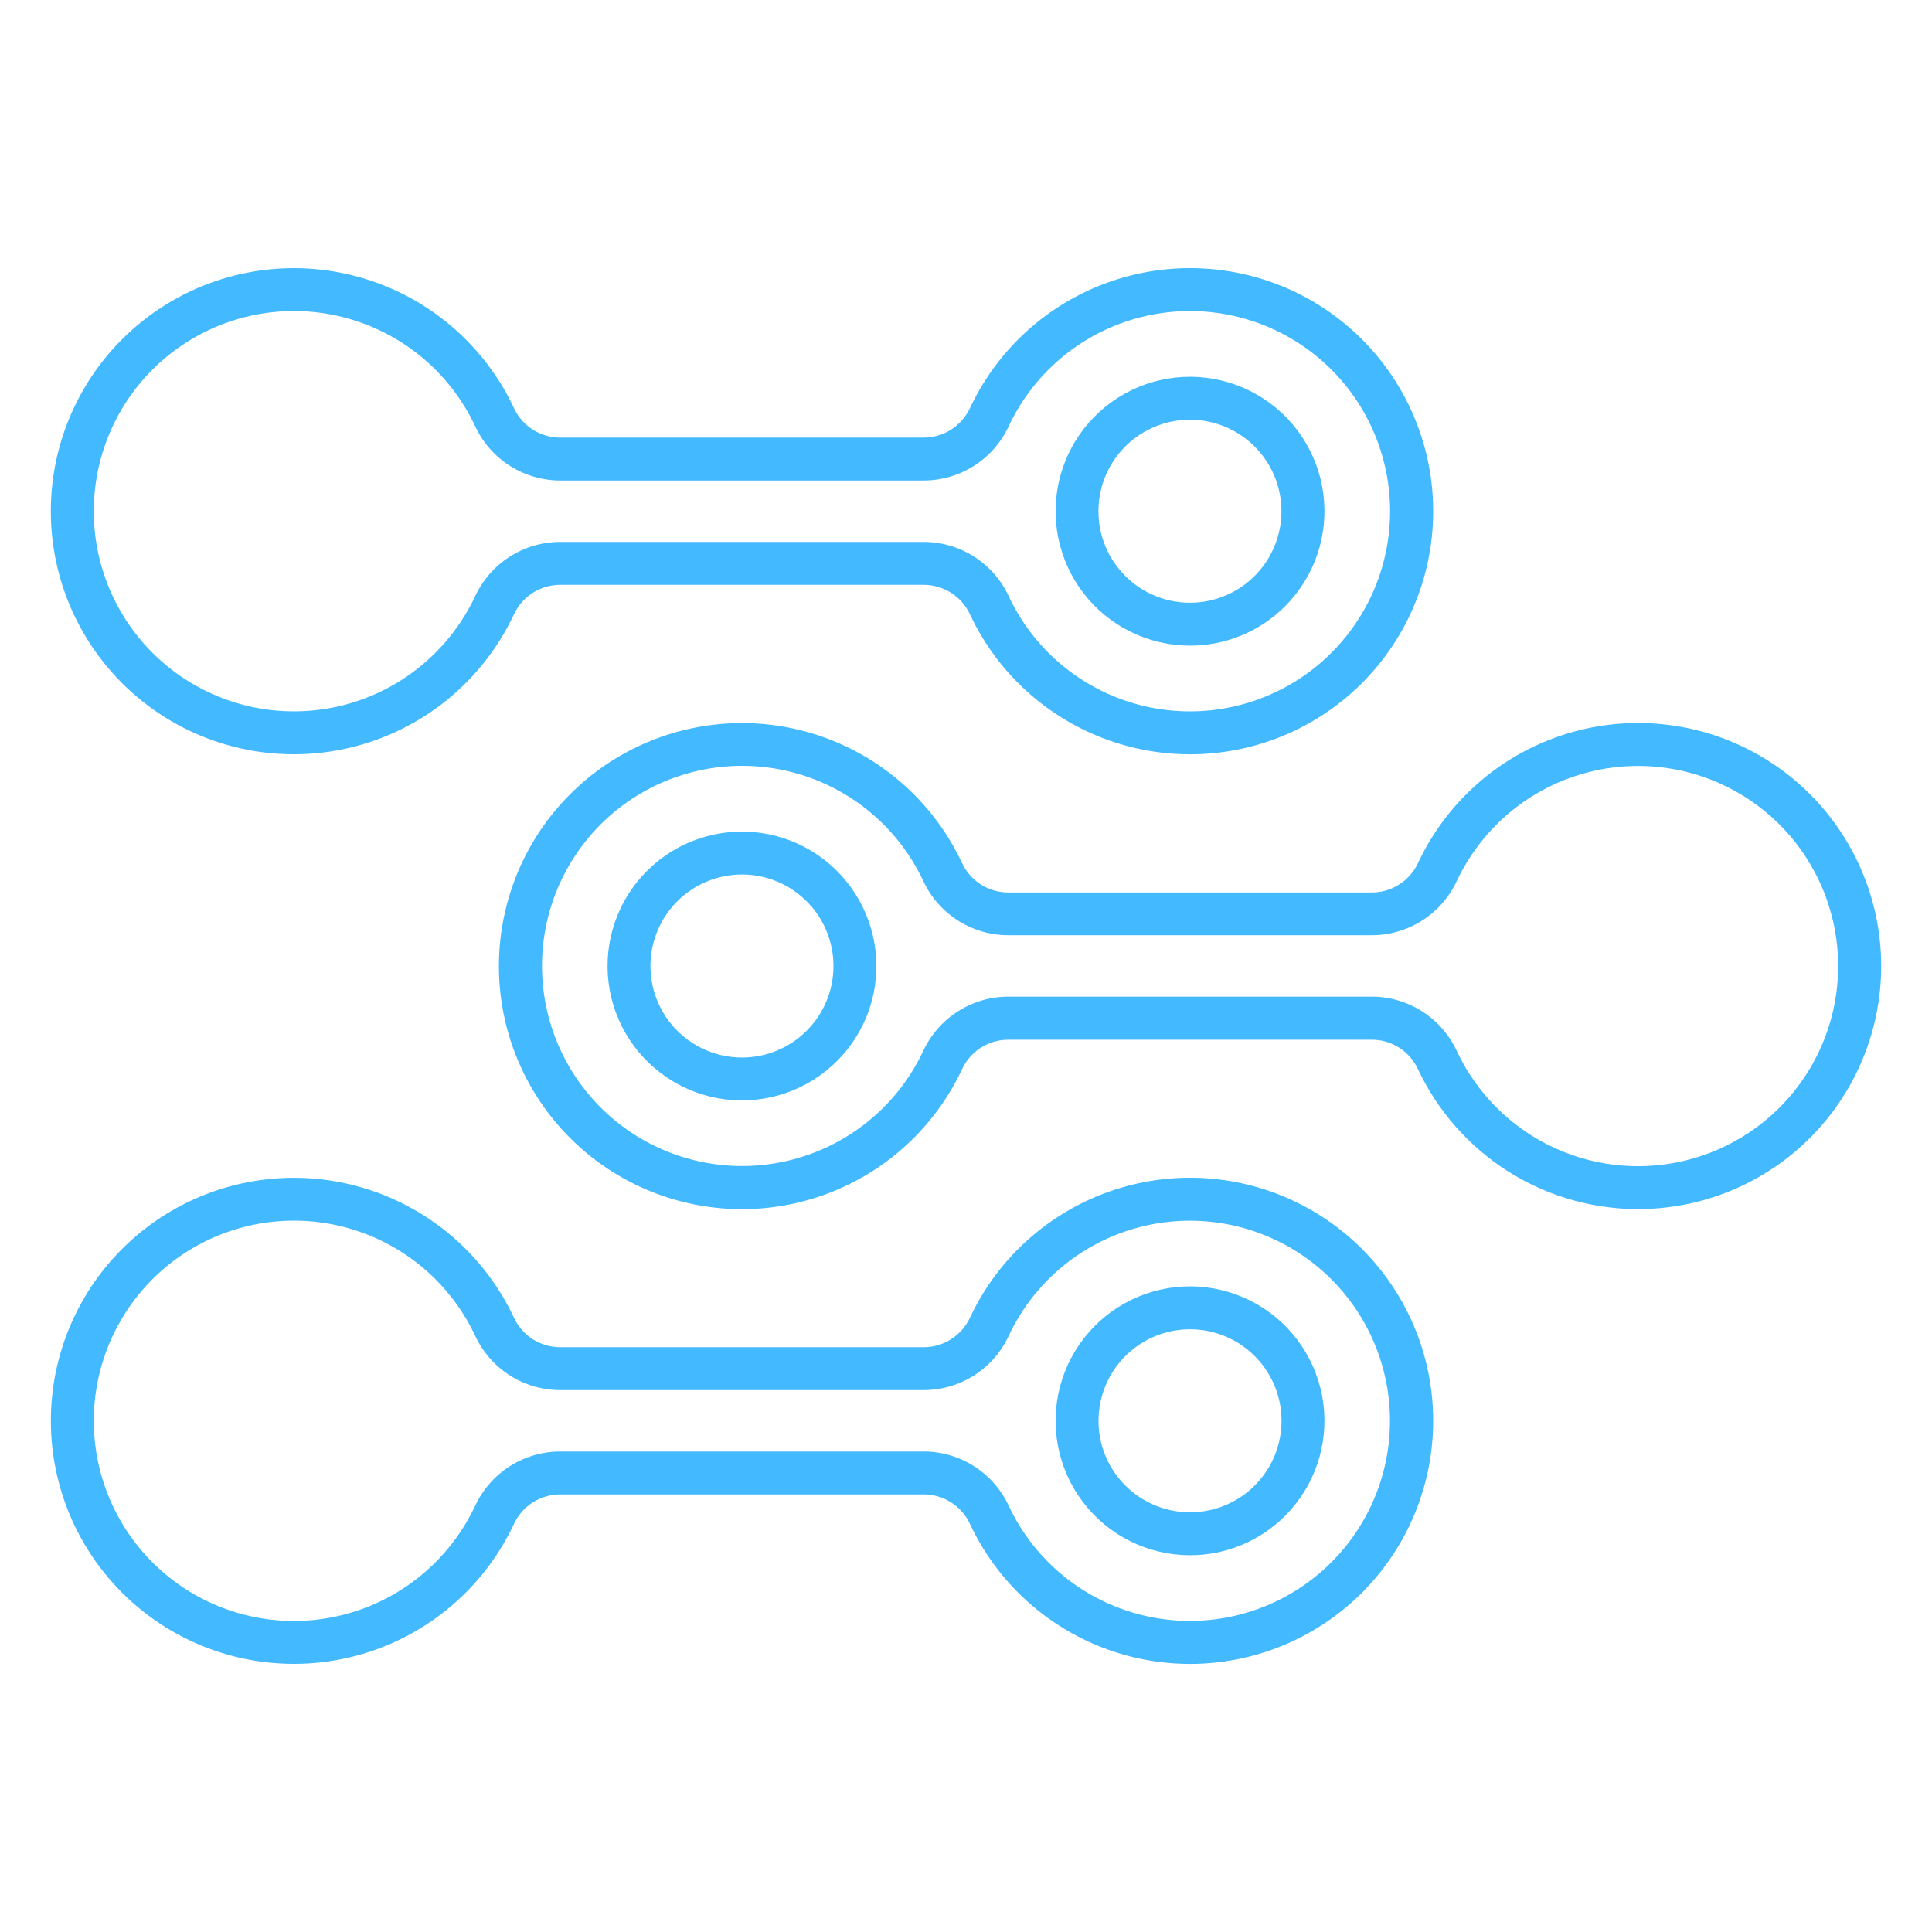
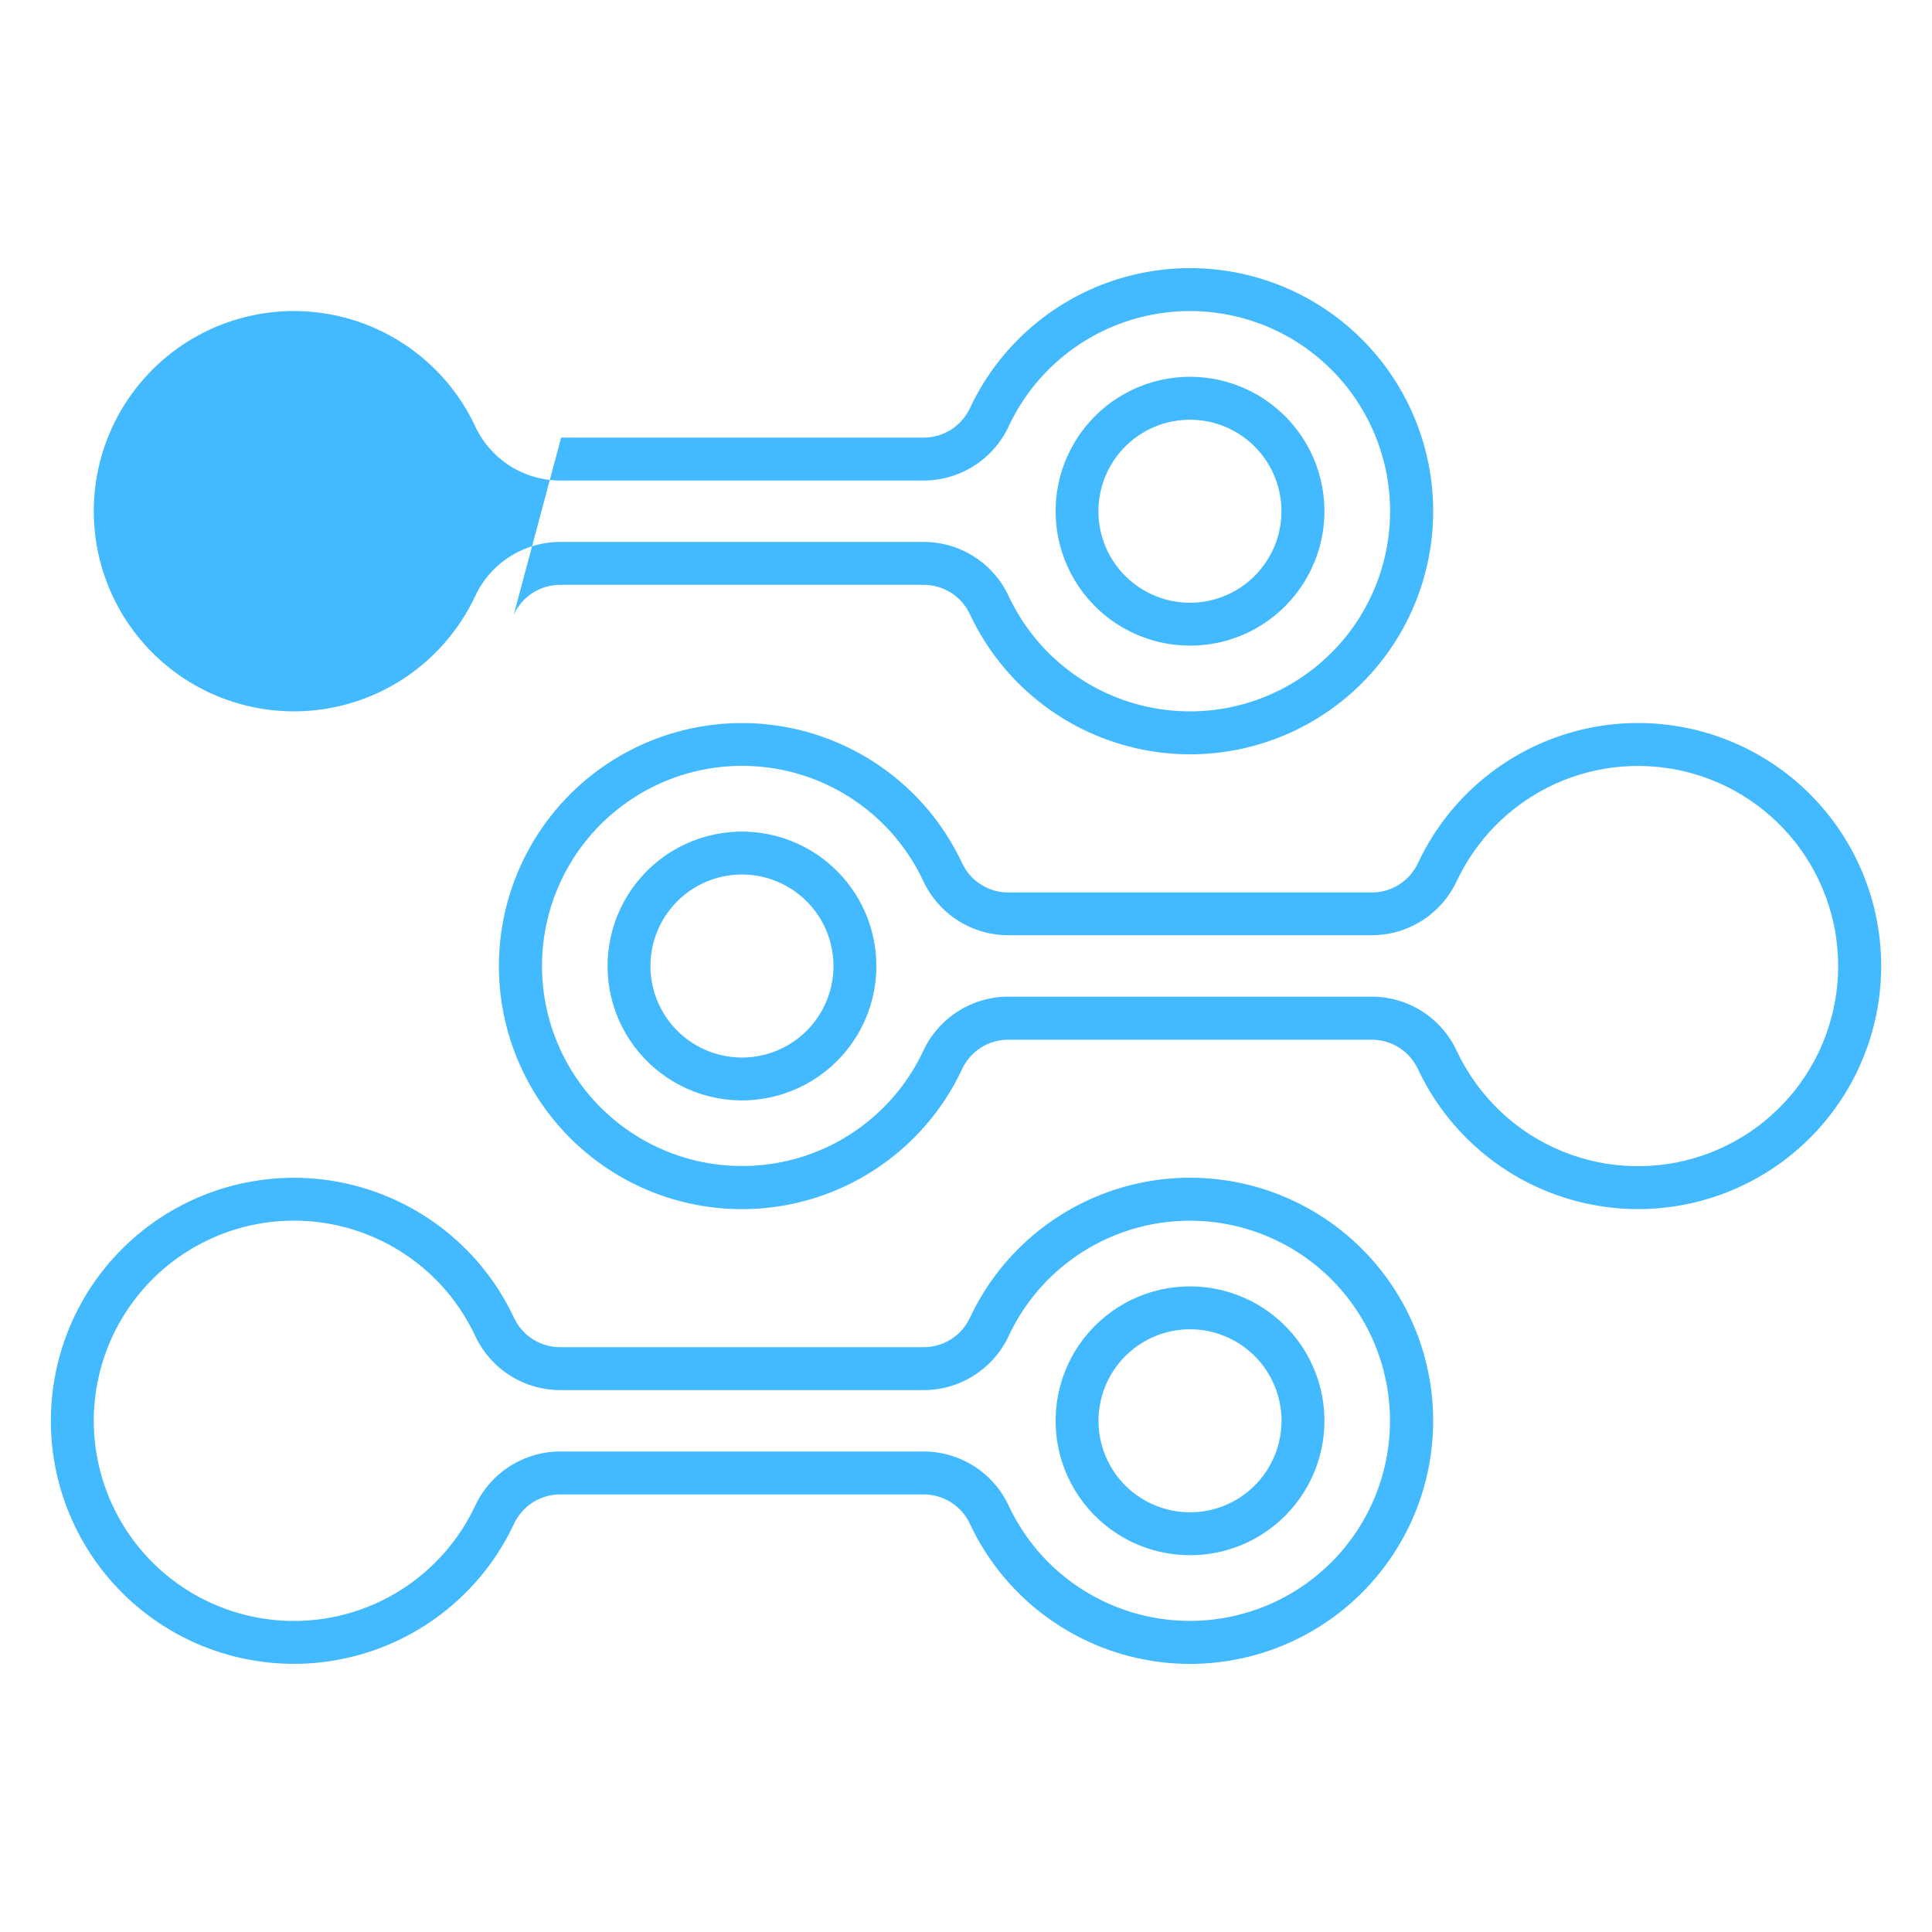
<svg xmlns="http://www.w3.org/2000/svg" width="1200pt" height="1200pt" viewBox="0 0 1200 1200">
-   <path d="m904.96 653.05c10.113 21.363 26.078 39.418 46.043 52.07 25.184 15.918 55.25 22.258 84.723 17.867 29.469-4.391 56.383-19.219 75.836-41.785s30.156-51.371 30.156-81.164c0-29.797-10.703-58.602-30.156-81.168s-46.367-37.395-75.836-41.785c-29.473-4.387-59.539 1.953-84.723 17.871-19.953 12.629-35.918 30.656-46.043 51.992-4.695 10.215-12.242 18.855-21.738 24.879-9.492 6.019-20.527 9.168-31.77 9.059h-224.6c-11.242 0.105-22.273-3.043-31.766-9.066-9.496-6.023-17.047-14.66-21.742-24.871-16.184-34.316-47.156-59.359-84.098-68.004-36.941-8.641-75.809 0.066-105.54 23.641-29.727 23.574-47.059 59.438-47.059 97.375 0 37.941 17.332 73.805 47.059 97.379 29.727 23.574 68.594 32.281 105.54 23.637 36.941-8.641 67.914-33.684 84.098-68 4.695-10.215 12.246-18.852 21.742-24.871 9.492-6.023 20.523-9.172 31.766-9.07h224.6c11.25-0.102 22.289 3.059 31.785 9.094 9.496 6.035 17.039 14.691 21.723 24.922zm-165.82 312.93c-25.957-0.004-50.438-12.074-66.238-32.668-15.805-20.594-21.129-47.367-14.41-72.438 6.719-25.074 24.715-45.598 48.699-55.531 23.98-9.934 51.219-8.148 73.699 4.832 22.48 12.98 37.645 35.676 41.031 61.41 3.391 25.734-5.387 51.582-23.738 69.938-15.645 15.684-36.891 24.484-59.043 24.457zm-40.195-43.301 0.004-0.004c12.496 12.496 30.09 18.473 47.613 16.164 17.52-2.305 32.969-12.629 41.805-27.934 8.836-15.305 10.051-33.848 3.289-50.176-6.762-16.324-20.734-28.578-37.801-33.152-17.07-4.574-35.297-0.949-49.316 9.809-14.02 10.758-22.238 27.426-22.238 45.098-0.023 15.078 5.969 29.547 16.648 40.191zm-379.87 24.176c2.547-5.648 6.695-10.426 11.934-13.742 5.234-3.312 11.328-5.019 17.523-4.902h224.6c6.199-0.113 12.293 1.594 17.527 4.906 5.238 3.312 9.391 8.09 11.941 13.738 19.652 41.699 57.277 72.133 102.16 82.645 44.883 10.508 92.105-0.062 128.23-28.703 36.121-28.637 57.18-72.211 57.18-118.31 0-46.094-21.059-89.668-57.18-118.3-36.121-28.641-83.344-39.211-128.23-28.703-44.883 10.512-82.508 40.945-102.16 82.645-2.551 5.648-6.703 10.426-11.941 13.738-5.234 3.312-11.328 5.019-17.527 4.906h-224.6c-6.195 0.117-12.289-1.59-17.523-4.902-5.238-3.316-9.387-8.094-11.934-13.742-19.648-41.684-57.266-72.105-102.14-82.609-44.867-10.504-92.078 0.066-128.19 28.699-36.109 28.633-57.16 72.191-57.16 118.27 0 46.086 21.051 89.645 57.16 118.28 36.109 28.633 83.32 39.203 128.19 28.699 44.871-10.504 82.488-40.926 102.14-82.609zm-70.094 40.723c19.969-12.652 35.934-30.711 46.043-52.078 4.699-10.215 12.25-18.852 21.742-24.875 9.492-6.019 20.523-9.172 31.766-9.066h224.6c11.242-0.109 22.277 3.039 31.77 9.062 9.496 6.019 17.043 14.66 21.738 24.879 16.184 34.312 47.156 59.355 84.098 68 36.941 8.641 75.809-0.066 105.54-23.641 29.727-23.574 47.059-59.438 47.059-97.375 0-37.941-17.332-73.801-47.059-97.379-29.727-23.574-68.594-32.277-105.54-23.637s-67.914 33.684-84.098 68c-4.688 10.223-12.234 18.863-21.73 24.887-9.496 6.023-20.531 9.168-31.777 9.055h-224.6c-11.242 0.102-22.273-3.047-31.766-9.066-9.492-6.023-17.043-14.66-21.742-24.875-14.438-30.621-40.738-54.035-72.828-64.824-32.09-10.789-67.191-8.027-97.199 7.652-30.004 15.68-52.32 42.922-61.785 75.426-9.465 32.508-5.266 67.465 11.633 96.805 16.895 29.336 45.027 50.516 77.895 58.641 32.863 8.125 67.621 2.496 96.242-15.59zm490.11-586.57v0.004c-25.953-0.02-50.426-12.102-66.215-32.703-15.789-20.598-21.102-47.367-14.375-72.438 6.731-25.066 24.73-45.578 48.715-55.504 23.98-9.926 51.215-8.133 73.691 4.848 22.473 12.984 37.633 35.68 41.02 61.41 3.383 25.734-5.391 51.578-23.742 69.93-15.645 15.684-36.891 24.484-59.043 24.457zm-40.195-43.289 0.004 0.004c12.496 12.496 30.09 18.469 47.613 16.16 17.52-2.305 32.969-12.629 41.805-27.934 8.836-15.305 10.051-33.848 3.289-50.172-6.762-16.328-20.734-28.582-37.801-33.152-17.07-4.574-35.297-0.949-49.316 9.809-14.02 10.758-22.238 27.422-22.238 45.094-0.016 15.078 5.977 29.543 16.648 40.195zm-379.82 24.168c2.547-5.648 6.695-10.426 11.934-13.742 5.234-3.312 11.328-5.019 17.523-4.902h224.6c6.199-0.113 12.293 1.594 17.527 4.906 5.238 3.312 9.391 8.09 11.941 13.738 19.652 41.699 57.273 72.137 102.16 82.648 44.883 10.512 92.109-0.059 128.23-28.699 36.121-28.637 57.184-72.211 57.184-118.31 0-46.098-21.062-89.668-57.184-118.31-36.121-28.641-83.348-39.211-128.23-28.699-44.883 10.512-82.504 40.949-102.16 82.648-2.555 5.644-6.707 10.418-11.945 13.73-5.234 3.312-11.328 5.016-17.523 4.902h-224.6c-6.195 0.117-12.285-1.59-17.52-4.898-5.238-3.312-9.387-8.086-11.938-13.734-19.648-41.688-57.266-72.117-102.14-82.625-44.875-10.508-92.09 0.062-128.21 28.699-36.113 28.633-57.164 72.195-57.164 118.29 0 46.09 21.051 89.652 57.164 118.29 36.117 28.633 83.332 39.203 128.21 28.695 44.875-10.504 82.492-40.938 102.14-82.625zm-70.094 40.723c19.969-12.648 35.934-30.703 46.043-52.066 4.691-10.219 12.242-18.859 21.734-24.883 9.496-6.023 20.531-9.168 31.773-9.059h224.6c11.246-0.113 22.281 3.031 31.777 9.055 9.496 6.023 17.043 14.664 21.73 24.887 16.184 34.328 47.164 59.387 84.121 68.035 36.953 8.648 75.836-0.059 105.57-23.641 29.738-23.582 47.074-59.457 47.074-97.41s-17.336-73.828-47.074-97.41c-29.738-23.582-68.621-32.289-105.57-23.637-36.957 8.648-67.938 33.703-84.121 68.031-4.695 10.219-12.242 18.859-21.738 24.879-9.492 6.023-20.527 9.172-31.77 9.062h-224.6c-11.242 0.105-22.273-3.047-31.766-9.066-9.492-6.023-17.043-14.66-21.742-24.875-14.434-30.625-40.734-54.039-72.824-64.832-32.09-10.789-67.195-8.027-97.203 7.652-30.008 15.676-52.32 42.918-61.789 75.422-9.465 32.508-5.266 67.469 11.633 96.809 16.895 29.336 45.027 50.516 77.895 58.641 32.867 8.125 67.625 2.492 96.246-15.594zm211.86 234.24c-17.672 0-34.34-8.223-45.098-22.242-10.758-14.02-14.383-32.246-9.809-49.312 4.574-17.07 16.828-31.043 33.152-37.805 16.328-6.762 34.871-5.547 50.176 3.289 15.305 8.836 25.625 24.285 27.934 41.809 2.305 17.52-3.668 35.117-16.164 47.613-10.648 10.676-25.113 16.668-40.191 16.648zm59.027 2.184c-18.355 18.352-44.199 27.121-69.93 23.734-25.73-3.391-48.422-18.555-61.398-41.031-12.977-22.477-14.758-49.711-4.824-73.691 9.934-23.977 30.453-41.969 55.523-48.684 25.07-6.719 51.836-1.391 72.426 14.41 20.59 15.801 32.66 40.281 32.656 66.234 0.035 22.148-8.77 43.391-24.453 59.027zm416.84 68.539h-0.004c-24.207-15.352-43.566-37.25-55.832-63.156-2.539-5.656-6.684-10.438-11.922-13.75-5.238-3.312-11.336-5.012-17.535-4.883h-224.57c-6.199-0.129-12.297 1.574-17.535 4.887-5.238 3.316-9.383 8.102-11.922 13.758-19.648 41.691-57.266 72.121-102.14 82.625-44.875 10.508-92.094-0.062-128.21-28.695-36.113-28.637-57.168-72.199-57.168-118.29s21.055-89.652 57.168-118.29c36.113-28.637 83.332-39.207 128.21-28.699s82.492 40.938 102.14 82.629c2.551 5.644 6.699 10.418 11.934 13.73 5.238 3.309 11.328 5.016 17.523 4.898h224.6c6.195 0.117 12.285-1.59 17.52-4.898 5.238-3.312 9.387-8.086 11.938-13.73 17.52-37.203 49.457-65.648 88.434-78.762 38.973-13.113 81.609-9.758 118.05 9.285 36.445 19.047 63.543 52.133 75.031 91.617 11.488 39.484 6.375 81.945-14.164 117.57-20.535 35.625-54.715 61.332-94.641 71.176-39.926 9.848-82.137 2.977-116.88-19.016z" fill="#43b9ff" fill-rule="evenodd" />
+   <path d="m904.96 653.05c10.113 21.363 26.078 39.418 46.043 52.07 25.184 15.918 55.25 22.258 84.723 17.867 29.469-4.391 56.383-19.219 75.836-41.785s30.156-51.371 30.156-81.164c0-29.797-10.703-58.602-30.156-81.168s-46.367-37.395-75.836-41.785c-29.473-4.387-59.539 1.953-84.723 17.871-19.953 12.629-35.918 30.656-46.043 51.992-4.695 10.215-12.242 18.855-21.738 24.879-9.492 6.019-20.527 9.168-31.77 9.059h-224.6c-11.242 0.105-22.273-3.043-31.766-9.066-9.496-6.023-17.047-14.66-21.742-24.871-16.184-34.316-47.156-59.359-84.098-68.004-36.941-8.641-75.809 0.066-105.54 23.641-29.727 23.574-47.059 59.438-47.059 97.375 0 37.941 17.332 73.805 47.059 97.379 29.727 23.574 68.594 32.281 105.54 23.637 36.941-8.641 67.914-33.684 84.098-68 4.695-10.215 12.246-18.852 21.742-24.871 9.492-6.023 20.523-9.172 31.766-9.07h224.6c11.25-0.102 22.289 3.059 31.785 9.094 9.496 6.035 17.039 14.691 21.723 24.922zm-165.82 312.93c-25.957-0.004-50.438-12.074-66.238-32.668-15.805-20.594-21.129-47.367-14.41-72.438 6.719-25.074 24.715-45.598 48.699-55.531 23.98-9.934 51.219-8.148 73.699 4.832 22.48 12.98 37.645 35.676 41.031 61.41 3.391 25.734-5.387 51.582-23.738 69.938-15.645 15.684-36.891 24.484-59.043 24.457zm-40.195-43.301 0.004-0.004c12.496 12.496 30.09 18.473 47.613 16.164 17.52-2.305 32.969-12.629 41.805-27.934 8.836-15.305 10.051-33.848 3.289-50.176-6.762-16.324-20.734-28.578-37.801-33.152-17.07-4.574-35.297-0.949-49.316 9.809-14.02 10.758-22.238 27.426-22.238 45.098-0.023 15.078 5.969 29.547 16.648 40.191zm-379.87 24.176c2.547-5.648 6.695-10.426 11.934-13.742 5.234-3.312 11.328-5.019 17.523-4.902h224.6c6.199-0.113 12.293 1.594 17.527 4.906 5.238 3.312 9.391 8.09 11.941 13.738 19.652 41.699 57.277 72.133 102.16 82.645 44.883 10.508 92.105-0.062 128.23-28.703 36.121-28.637 57.18-72.211 57.18-118.31 0-46.094-21.059-89.668-57.18-118.3-36.121-28.641-83.344-39.211-128.23-28.703-44.883 10.512-82.508 40.945-102.16 82.645-2.551 5.648-6.703 10.426-11.941 13.738-5.234 3.312-11.328 5.019-17.527 4.906h-224.6c-6.195 0.117-12.289-1.59-17.523-4.902-5.238-3.316-9.387-8.094-11.934-13.742-19.648-41.684-57.266-72.105-102.14-82.609-44.867-10.504-92.078 0.066-128.19 28.699-36.109 28.633-57.16 72.191-57.16 118.27 0 46.086 21.051 89.645 57.16 118.28 36.109 28.633 83.32 39.203 128.19 28.699 44.871-10.504 82.488-40.926 102.14-82.609zm-70.094 40.723c19.969-12.652 35.934-30.711 46.043-52.078 4.699-10.215 12.25-18.852 21.742-24.875 9.492-6.019 20.523-9.172 31.766-9.066h224.6c11.242-0.109 22.277 3.039 31.77 9.062 9.496 6.019 17.043 14.66 21.738 24.879 16.184 34.312 47.156 59.355 84.098 68 36.941 8.641 75.809-0.066 105.54-23.641 29.727-23.574 47.059-59.438 47.059-97.375 0-37.941-17.332-73.801-47.059-97.379-29.727-23.574-68.594-32.277-105.54-23.637s-67.914 33.684-84.098 68c-4.688 10.223-12.234 18.863-21.73 24.887-9.496 6.023-20.531 9.168-31.777 9.055h-224.6c-11.242 0.102-22.273-3.047-31.766-9.066-9.492-6.023-17.043-14.66-21.742-24.875-14.438-30.621-40.738-54.035-72.828-64.824-32.09-10.789-67.191-8.027-97.199 7.652-30.004 15.68-52.32 42.922-61.785 75.426-9.465 32.508-5.266 67.465 11.633 96.805 16.895 29.336 45.027 50.516 77.895 58.641 32.863 8.125 67.621 2.496 96.242-15.59zm490.11-586.57v0.004c-25.953-0.02-50.426-12.102-66.215-32.703-15.789-20.598-21.102-47.367-14.375-72.438 6.731-25.066 24.73-45.578 48.715-55.504 23.98-9.926 51.215-8.133 73.691 4.848 22.473 12.984 37.633 35.68 41.02 61.41 3.383 25.734-5.391 51.578-23.742 69.93-15.645 15.684-36.891 24.484-59.043 24.457zm-40.195-43.289 0.004 0.004c12.496 12.496 30.09 18.469 47.613 16.16 17.52-2.305 32.969-12.629 41.805-27.934 8.836-15.305 10.051-33.848 3.289-50.172-6.762-16.328-20.734-28.582-37.801-33.152-17.07-4.574-35.297-0.949-49.316 9.809-14.02 10.758-22.238 27.422-22.238 45.094-0.016 15.078 5.977 29.543 16.648 40.195zm-379.82 24.168c2.547-5.648 6.695-10.426 11.934-13.742 5.234-3.312 11.328-5.019 17.523-4.902h224.6c6.199-0.113 12.293 1.594 17.527 4.906 5.238 3.312 9.391 8.09 11.941 13.738 19.652 41.699 57.273 72.137 102.16 82.648 44.883 10.512 92.109-0.059 128.23-28.699 36.121-28.637 57.184-72.211 57.184-118.31 0-46.098-21.062-89.668-57.184-118.31-36.121-28.641-83.348-39.211-128.23-28.699-44.883 10.512-82.504 40.949-102.16 82.648-2.555 5.644-6.707 10.418-11.945 13.73-5.234 3.312-11.328 5.016-17.523 4.902h-224.6zm-70.094 40.723c19.969-12.648 35.934-30.703 46.043-52.066 4.691-10.219 12.242-18.859 21.734-24.883 9.496-6.023 20.531-9.168 31.773-9.059h224.6c11.246-0.113 22.281 3.031 31.777 9.055 9.496 6.023 17.043 14.664 21.73 24.887 16.184 34.328 47.164 59.387 84.121 68.035 36.953 8.648 75.836-0.059 105.57-23.641 29.738-23.582 47.074-59.457 47.074-97.41s-17.336-73.828-47.074-97.41c-29.738-23.582-68.621-32.289-105.57-23.637-36.957 8.648-67.938 33.703-84.121 68.031-4.695 10.219-12.242 18.859-21.738 24.879-9.492 6.023-20.527 9.172-31.77 9.062h-224.6c-11.242 0.105-22.273-3.047-31.766-9.066-9.492-6.023-17.043-14.66-21.742-24.875-14.434-30.625-40.734-54.039-72.824-64.832-32.09-10.789-67.195-8.027-97.203 7.652-30.008 15.676-52.32 42.918-61.789 75.422-9.465 32.508-5.266 67.469 11.633 96.809 16.895 29.336 45.027 50.516 77.895 58.641 32.867 8.125 67.625 2.492 96.246-15.594zm211.86 234.24c-17.672 0-34.34-8.223-45.098-22.242-10.758-14.02-14.383-32.246-9.809-49.312 4.574-17.07 16.828-31.043 33.152-37.805 16.328-6.762 34.871-5.547 50.176 3.289 15.305 8.836 25.625 24.285 27.934 41.809 2.305 17.52-3.668 35.117-16.164 47.613-10.648 10.676-25.113 16.668-40.191 16.648zm59.027 2.184c-18.355 18.352-44.199 27.121-69.93 23.734-25.73-3.391-48.422-18.555-61.398-41.031-12.977-22.477-14.758-49.711-4.824-73.691 9.934-23.977 30.453-41.969 55.523-48.684 25.07-6.719 51.836-1.391 72.426 14.41 20.59 15.801 32.66 40.281 32.656 66.234 0.035 22.148-8.77 43.391-24.453 59.027zm416.84 68.539h-0.004c-24.207-15.352-43.566-37.25-55.832-63.156-2.539-5.656-6.684-10.438-11.922-13.75-5.238-3.312-11.336-5.012-17.535-4.883h-224.57c-6.199-0.129-12.297 1.574-17.535 4.887-5.238 3.316-9.383 8.102-11.922 13.758-19.648 41.691-57.266 72.121-102.14 82.625-44.875 10.508-92.094-0.062-128.21-28.695-36.113-28.637-57.168-72.199-57.168-118.29s21.055-89.652 57.168-118.29c36.113-28.637 83.332-39.207 128.21-28.699s82.492 40.938 102.14 82.629c2.551 5.644 6.699 10.418 11.934 13.73 5.238 3.309 11.328 5.016 17.523 4.898h224.6c6.195 0.117 12.285-1.59 17.52-4.898 5.238-3.312 9.387-8.086 11.938-13.73 17.52-37.203 49.457-65.648 88.434-78.762 38.973-13.113 81.609-9.758 118.05 9.285 36.445 19.047 63.543 52.133 75.031 91.617 11.488 39.484 6.375 81.945-14.164 117.57-20.535 35.625-54.715 61.332-94.641 71.176-39.926 9.848-82.137 2.977-116.88-19.016z" fill="#43b9ff" fill-rule="evenodd" />
</svg>